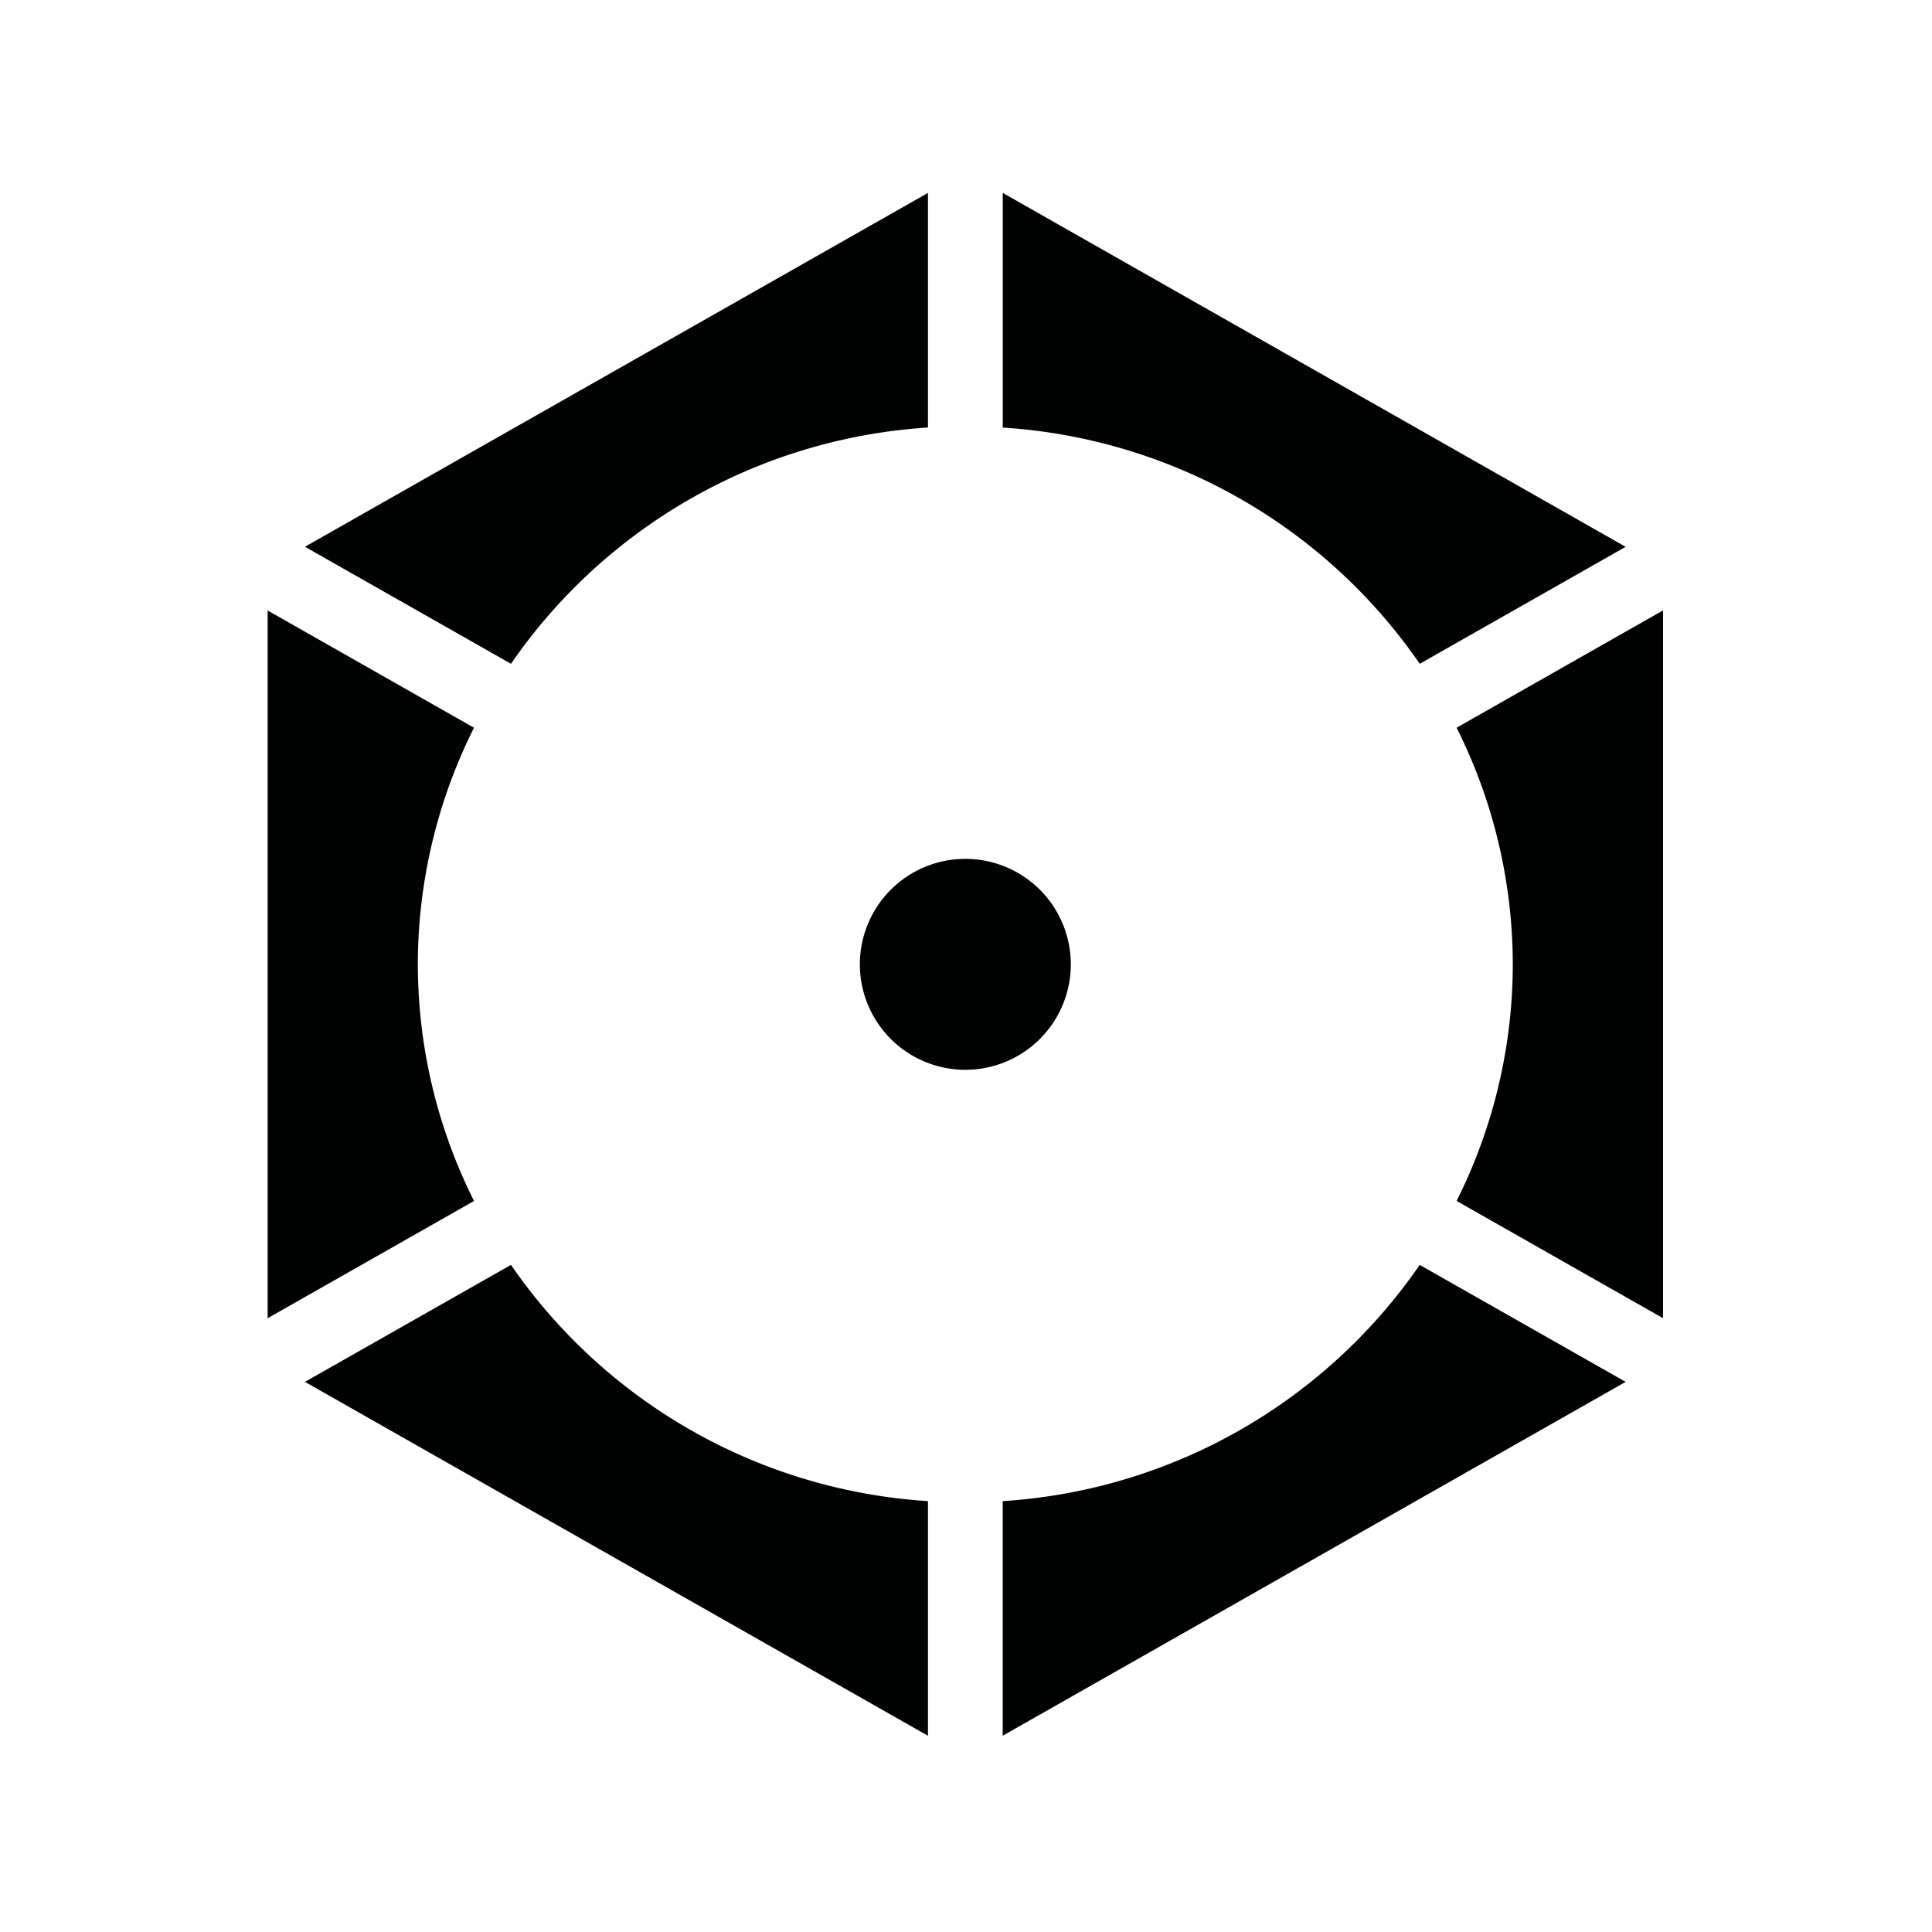
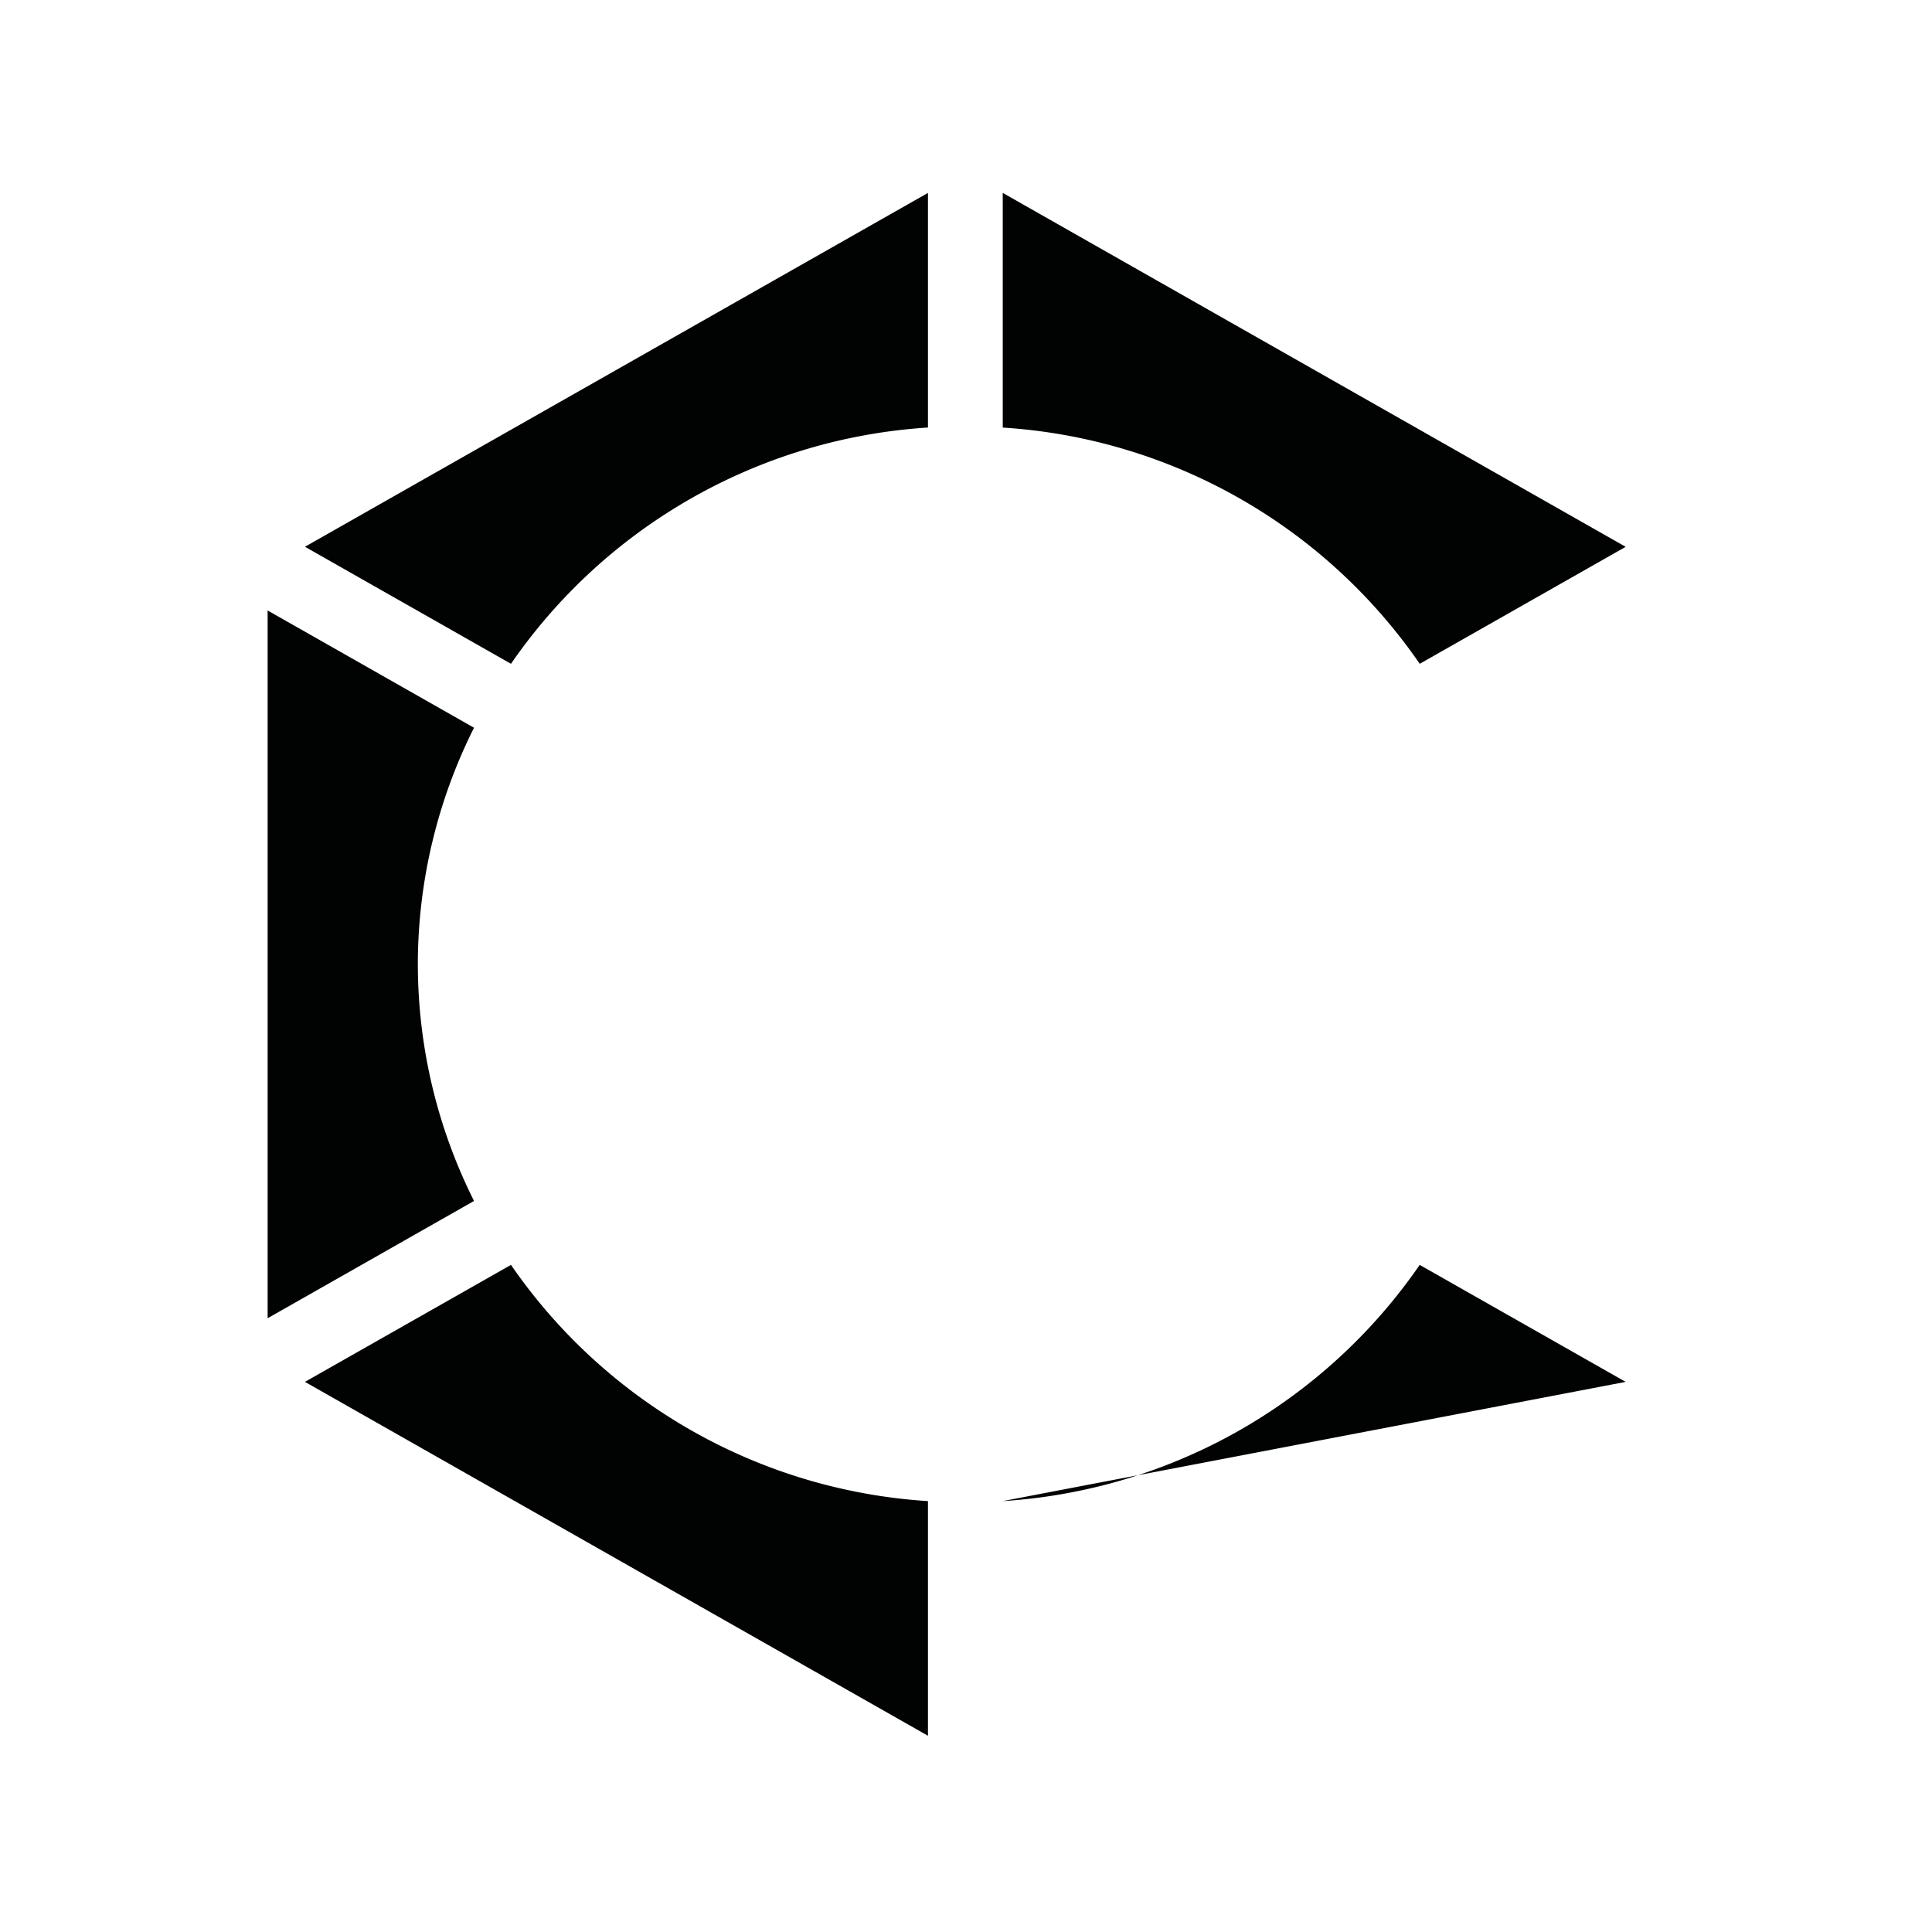
<svg xmlns="http://www.w3.org/2000/svg" width="512" height="512" viewBox="0 0 512 512">
  <g id="Group_4" data-name="Group 4" transform="translate(-704 665)">
-     <rect id="Rectangle_2" data-name="Rectangle 2" width="512" height="512" transform="translate(704 -665)" fill="none" />
    <g id="Group_3" data-name="Group 3" transform="translate(-121.562 -695.981)">
      <path id="Path_9" data-name="Path 9" d="M127.371,23.466l-54.6,31,165.106,93.787V86.068a145.333,145.333,0,0,1-110.506-62.6" transform="translate(833.606 342.723)" fill="#010202" />
-       <path id="Path_10" data-name="Path 10" d="M88.046,86.068v62.178L253.14,54.47l-54.587-31a145.348,145.348,0,0,1-110.506,62.6" transform="translate(1003.243 342.723)" fill="#010202" />
+       <path id="Path_10" data-name="Path 10" d="M88.046,86.068L253.14,54.47l-54.587-31a145.348,145.348,0,0,1-110.506,62.6" transform="translate(1003.243 342.723)" fill="#010202" />
      <path id="Path_11" data-name="Path 11" d="M111.76,102.916a140.062,140.062,0,0,1,14.891-62.7L71.955,9.141V196.7l54.7-31.077a140.075,140.075,0,0,1-14.891-62.711" transform="translate(824.532 183.625)" fill="#010202" />
      <path id="Path_12" data-name="Path 12" d="M237.878,62.178V0L72.772,93.775l54.6,31.016A145.4,145.4,0,0,1,237.878,62.178" transform="translate(833.606 82.103)" fill="#010202" />
-       <path id="Path_13" data-name="Path 13" d="M97.982,40.228a140.192,140.192,0,0,1,14.891,62.711,140.1,140.1,0,0,1-14.891,62.7l54.708,31.077V9.139Z" transform="translate(1113.595 183.603)" fill="#010202" />
      <path id="Path_14" data-name="Path 14" d="M198.553,124.792l54.575-31L88.047,0V62.19a145.333,145.333,0,0,1,110.506,62.6" transform="translate(1003.254 82.103)" fill="#010202" />
-       <path id="Path_15" data-name="Path 15" d="M140.826,42.531a27.953,27.953,0,1,1-27.953-27.953,27.957,27.957,0,0,1,27.953,27.953" transform="translate(968.514 244.01)" fill="#010202" />
    </g>
  </g>
</svg>